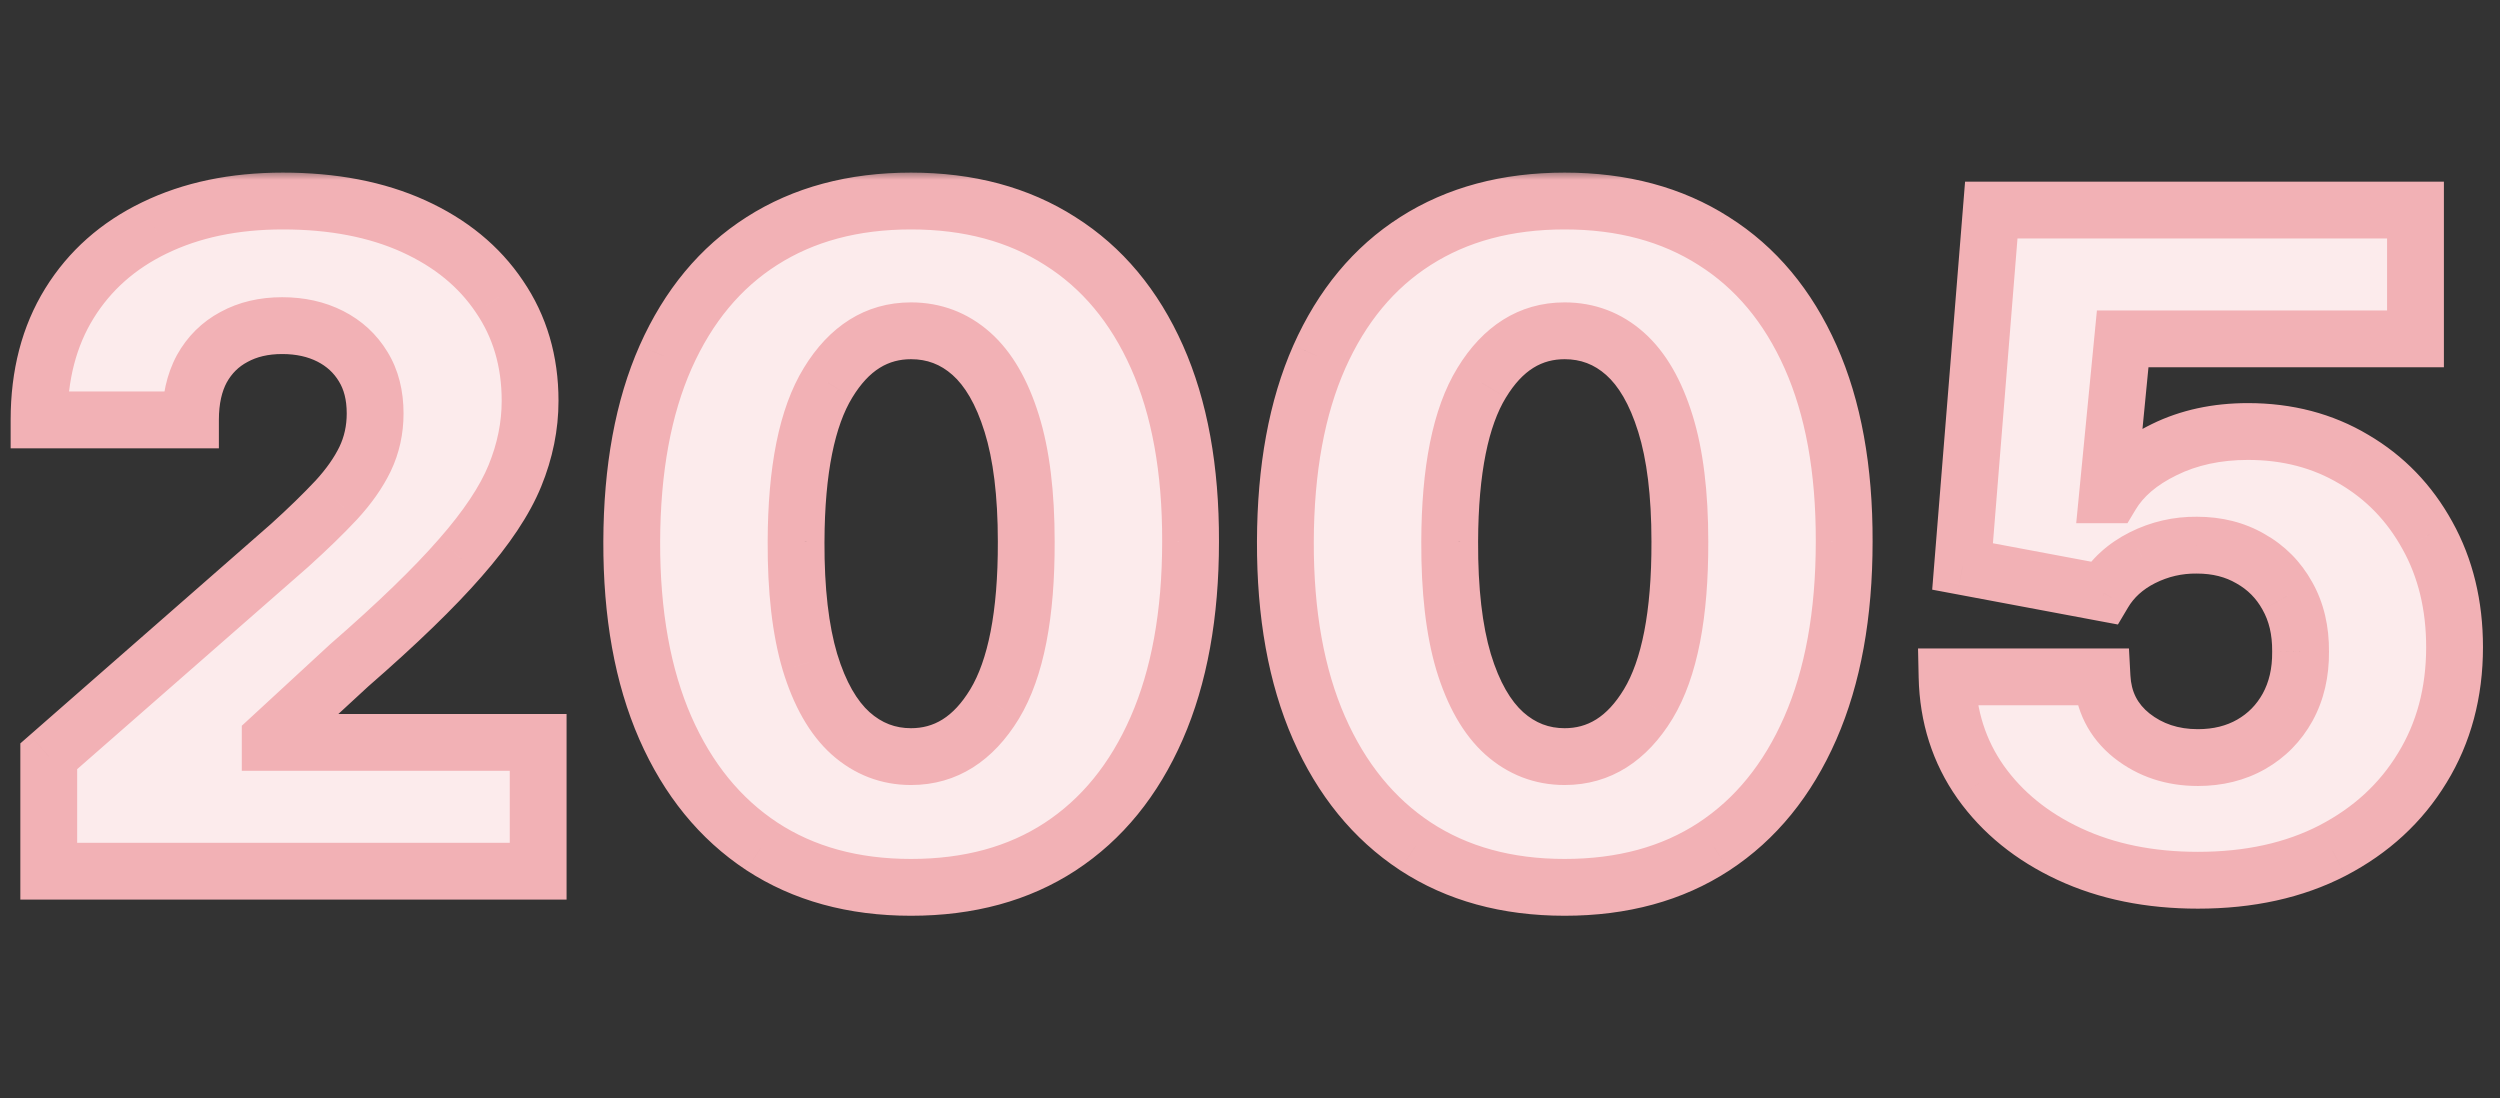
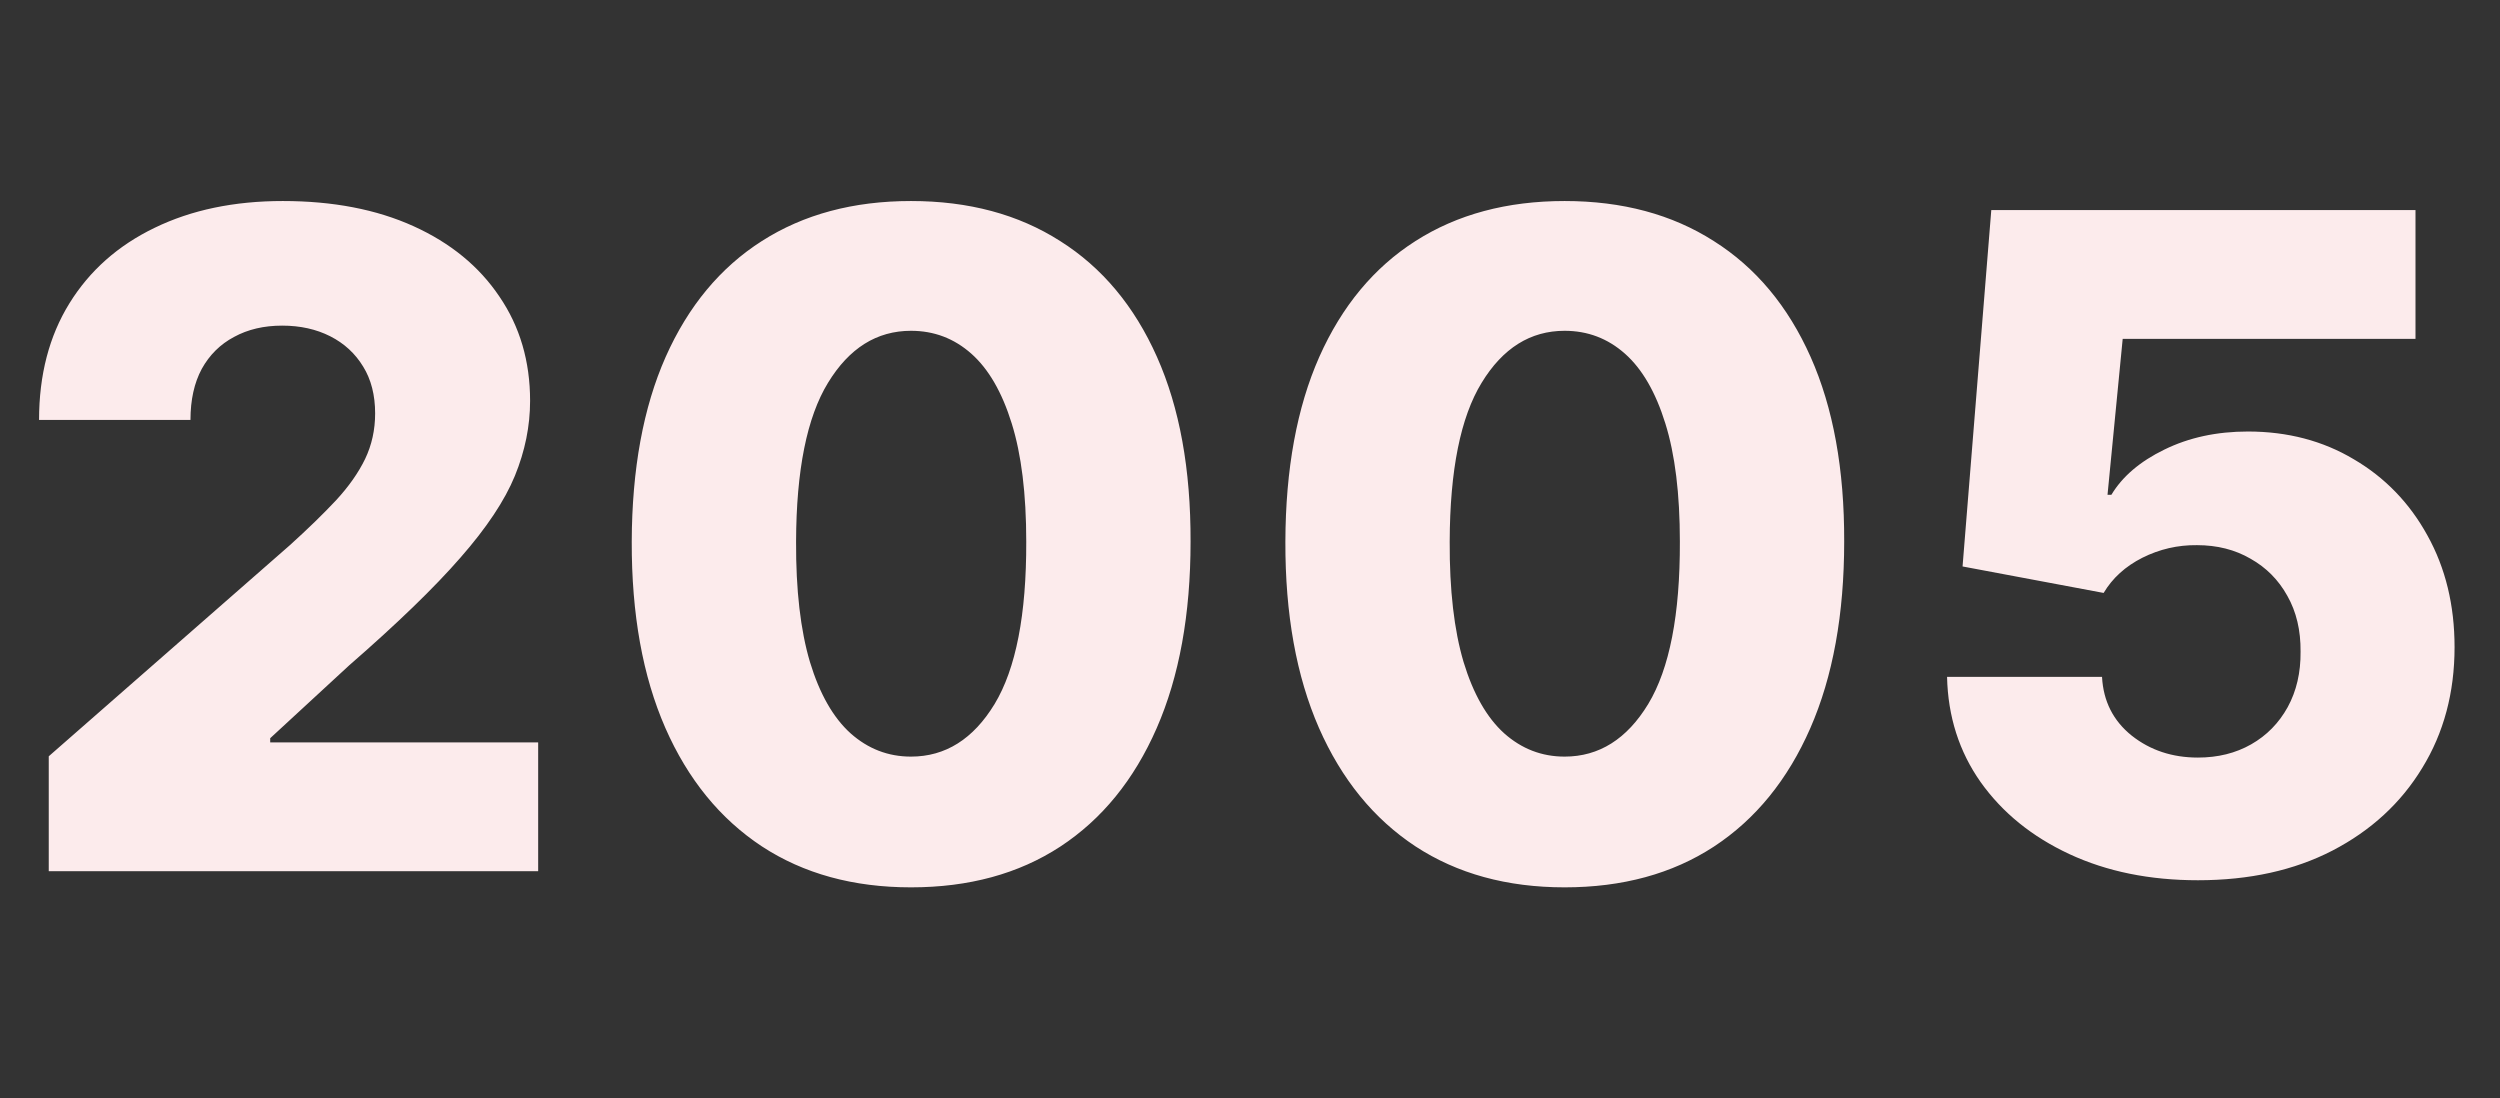
<svg xmlns="http://www.w3.org/2000/svg" width="132" height="58" viewBox="0 0 132 58" fill="none">
  <rect x="0" y="0" width="132" height="58" fill="#333333" stroke="none" />
  <mask id="path-1-outside-1_175_12397" maskUnits="userSpaceOnUse" x="0" y="9" width="132" height="40" fill="black">
    <rect fill="white" y="9" width="132" height="40" />
-     <path d="M2.574 46V39.932L15.307 28.784C16.261 27.921 17.074 27.131 17.744 26.415C18.415 25.688 18.926 24.96 19.278 24.233C19.631 23.494 19.807 22.693 19.807 21.829C19.807 20.864 19.597 20.04 19.176 19.358C18.756 18.665 18.176 18.131 17.438 17.756C16.699 17.381 15.852 17.193 14.898 17.193C13.932 17.193 13.085 17.392 12.358 17.79C11.631 18.176 11.062 18.739 10.653 19.477C10.256 20.216 10.057 21.114 10.057 22.171H2.062C2.062 19.796 2.597 17.744 3.665 16.017C4.733 14.29 6.233 12.96 8.165 12.028C10.108 11.085 12.364 10.614 14.932 10.614C17.579 10.614 19.881 11.057 21.835 11.943C23.79 12.829 25.301 14.068 26.369 15.659C27.449 17.239 27.989 19.074 27.989 21.165C27.989 22.494 27.722 23.812 27.188 25.119C26.653 26.426 25.693 27.869 24.307 29.449C22.932 31.028 20.977 32.92 18.443 35.125L14.267 38.977V39.199H28.415V46H2.574ZM48.101 46.852C45.055 46.852 42.43 46.131 40.226 44.688C38.021 43.233 36.322 41.148 35.129 38.432C33.936 35.705 33.345 32.426 33.356 28.597C33.368 24.767 33.964 21.517 35.146 18.847C36.339 16.165 38.033 14.125 40.226 12.727C42.43 11.318 45.055 10.614 48.101 10.614C51.146 10.614 53.771 11.318 55.976 12.727C58.192 14.125 59.896 16.165 61.089 18.847C62.283 21.528 62.873 24.778 62.862 28.597C62.862 32.438 62.266 35.722 61.072 38.449C59.879 41.176 58.18 43.261 55.976 44.705C53.783 46.136 51.158 46.852 48.101 46.852ZM48.101 39.949C49.919 39.949 51.391 39.023 52.516 37.17C53.641 35.307 54.197 32.449 54.186 28.597C54.186 26.074 53.93 23.994 53.419 22.358C52.908 20.71 52.197 19.483 51.288 18.676C50.379 17.869 49.317 17.466 48.101 17.466C46.294 17.466 44.834 18.381 43.72 20.21C42.606 22.028 42.044 24.824 42.033 28.597C42.021 31.153 42.266 33.273 42.766 34.955C43.277 36.636 43.993 37.892 44.913 38.722C45.834 39.54 46.896 39.949 48.101 39.949ZM82.612 46.852C79.567 46.852 76.942 46.131 74.737 44.688C72.532 43.233 70.834 41.148 69.64 38.432C68.447 35.705 67.856 32.426 67.868 28.597C67.879 24.767 68.476 21.517 69.657 18.847C70.851 16.165 72.544 14.125 74.737 12.727C76.942 11.318 79.567 10.614 82.612 10.614C85.657 10.614 88.282 11.318 90.487 12.727C92.703 14.125 94.407 16.165 95.601 18.847C96.794 21.528 97.385 24.778 97.373 28.597C97.373 32.438 96.777 35.722 95.584 38.449C94.39 41.176 92.692 43.261 90.487 44.705C88.294 46.136 85.669 46.852 82.612 46.852ZM82.612 39.949C84.43 39.949 85.902 39.023 87.027 37.17C88.152 35.307 88.709 32.449 88.697 28.597C88.697 26.074 88.442 23.994 87.93 22.358C87.419 20.71 86.709 19.483 85.799 18.676C84.89 17.869 83.828 17.466 82.612 17.466C80.805 17.466 79.345 18.381 78.231 20.21C77.118 22.028 76.555 24.824 76.544 28.597C76.532 31.153 76.777 33.273 77.277 34.955C77.788 36.636 78.504 37.892 79.424 38.722C80.345 39.54 81.407 39.949 82.612 39.949ZM116.049 46.477C113.504 46.477 111.243 46.017 109.265 45.097C107.288 44.176 105.726 42.909 104.578 41.295C103.441 39.682 102.851 37.83 102.805 35.739H110.987C111.055 37.023 111.578 38.057 112.555 38.841C113.532 39.614 114.697 40 116.049 40C117.106 40 118.044 39.767 118.862 39.301C119.68 38.835 120.322 38.182 120.788 37.341C121.254 36.489 121.481 35.511 121.47 34.409C121.481 33.284 121.248 32.301 120.771 31.46C120.305 30.619 119.657 29.966 118.828 29.5C118.01 29.023 117.066 28.784 115.998 28.784C114.987 28.773 114.027 28.994 113.118 29.449C112.22 29.903 111.538 30.523 111.072 31.307L103.623 29.909L105.14 11.091H127.538V17.892H112.078L111.277 26.125H111.481C112.061 25.159 112.993 24.364 114.277 23.739C115.572 23.102 117.044 22.784 118.691 22.784C120.782 22.784 122.646 23.273 124.282 24.25C125.93 25.216 127.226 26.557 128.169 28.273C129.123 29.989 129.601 31.954 129.601 34.17C129.601 36.568 129.032 38.693 127.896 40.545C126.771 42.398 125.191 43.852 123.157 44.909C121.135 45.955 118.765 46.477 116.049 46.477Z" />
  </mask>
  <path d="M2.574 46V39.932L15.307 28.784C16.261 27.921 17.074 27.131 17.744 26.415C18.415 25.688 18.926 24.96 19.278 24.233C19.631 23.494 19.807 22.693 19.807 21.829C19.807 20.864 19.597 20.04 19.176 19.358C18.756 18.665 18.176 18.131 17.438 17.756C16.699 17.381 15.852 17.193 14.898 17.193C13.932 17.193 13.085 17.392 12.358 17.79C11.631 18.176 11.062 18.739 10.653 19.477C10.256 20.216 10.057 21.114 10.057 22.171H2.062C2.062 19.796 2.597 17.744 3.665 16.017C4.733 14.29 6.233 12.96 8.165 12.028C10.108 11.085 12.364 10.614 14.932 10.614C17.579 10.614 19.881 11.057 21.835 11.943C23.79 12.829 25.301 14.068 26.369 15.659C27.449 17.239 27.989 19.074 27.989 21.165C27.989 22.494 27.722 23.812 27.188 25.119C26.653 26.426 25.693 27.869 24.307 29.449C22.932 31.028 20.977 32.92 18.443 35.125L14.267 38.977V39.199H28.415V46H2.574ZM48.101 46.852C45.055 46.852 42.43 46.131 40.226 44.688C38.021 43.233 36.322 41.148 35.129 38.432C33.936 35.705 33.345 32.426 33.356 28.597C33.368 24.767 33.964 21.517 35.146 18.847C36.339 16.165 38.033 14.125 40.226 12.727C42.43 11.318 45.055 10.614 48.101 10.614C51.146 10.614 53.771 11.318 55.976 12.727C58.192 14.125 59.896 16.165 61.089 18.847C62.283 21.528 62.873 24.778 62.862 28.597C62.862 32.438 62.266 35.722 61.072 38.449C59.879 41.176 58.18 43.261 55.976 44.705C53.783 46.136 51.158 46.852 48.101 46.852ZM48.101 39.949C49.919 39.949 51.391 39.023 52.516 37.17C53.641 35.307 54.197 32.449 54.186 28.597C54.186 26.074 53.93 23.994 53.419 22.358C52.908 20.71 52.197 19.483 51.288 18.676C50.379 17.869 49.317 17.466 48.101 17.466C46.294 17.466 44.834 18.381 43.72 20.21C42.606 22.028 42.044 24.824 42.033 28.597C42.021 31.153 42.266 33.273 42.766 34.955C43.277 36.636 43.993 37.892 44.913 38.722C45.834 39.54 46.896 39.949 48.101 39.949ZM82.612 46.852C79.567 46.852 76.942 46.131 74.737 44.688C72.532 43.233 70.834 41.148 69.64 38.432C68.447 35.705 67.856 32.426 67.868 28.597C67.879 24.767 68.476 21.517 69.657 18.847C70.851 16.165 72.544 14.125 74.737 12.727C76.942 11.318 79.567 10.614 82.612 10.614C85.657 10.614 88.282 11.318 90.487 12.727C92.703 14.125 94.407 16.165 95.601 18.847C96.794 21.528 97.385 24.778 97.373 28.597C97.373 32.438 96.777 35.722 95.584 38.449C94.39 41.176 92.692 43.261 90.487 44.705C88.294 46.136 85.669 46.852 82.612 46.852ZM82.612 39.949C84.43 39.949 85.902 39.023 87.027 37.17C88.152 35.307 88.709 32.449 88.697 28.597C88.697 26.074 88.442 23.994 87.93 22.358C87.419 20.71 86.709 19.483 85.799 18.676C84.89 17.869 83.828 17.466 82.612 17.466C80.805 17.466 79.345 18.381 78.231 20.21C77.118 22.028 76.555 24.824 76.544 28.597C76.532 31.153 76.777 33.273 77.277 34.955C77.788 36.636 78.504 37.892 79.424 38.722C80.345 39.54 81.407 39.949 82.612 39.949ZM116.049 46.477C113.504 46.477 111.243 46.017 109.265 45.097C107.288 44.176 105.726 42.909 104.578 41.295C103.441 39.682 102.851 37.83 102.805 35.739H110.987C111.055 37.023 111.578 38.057 112.555 38.841C113.532 39.614 114.697 40 116.049 40C117.106 40 118.044 39.767 118.862 39.301C119.68 38.835 120.322 38.182 120.788 37.341C121.254 36.489 121.481 35.511 121.47 34.409C121.481 33.284 121.248 32.301 120.771 31.46C120.305 30.619 119.657 29.966 118.828 29.5C118.01 29.023 117.066 28.784 115.998 28.784C114.987 28.773 114.027 28.994 113.118 29.449C112.22 29.903 111.538 30.523 111.072 31.307L103.623 29.909L105.14 11.091H127.538V17.892H112.078L111.277 26.125H111.481C112.061 25.159 112.993 24.364 114.277 23.739C115.572 23.102 117.044 22.784 118.691 22.784C120.782 22.784 122.646 23.273 124.282 24.25C125.93 25.216 127.226 26.557 128.169 28.273C129.123 29.989 129.601 31.954 129.601 34.17C129.601 36.568 129.032 38.693 127.896 40.545C126.771 42.398 125.191 43.852 123.157 44.909C121.135 45.955 118.765 46.477 116.049 46.477Z" fill="#FCEBEC" />
-   <path d="M2.574 46H1.074V47.5H2.574V46ZM2.574 39.932L1.586 38.803L1.074 39.251V39.932H2.574ZM15.307 28.784L16.295 29.913L16.304 29.905L16.313 29.896L15.307 28.784ZM17.744 26.415L18.839 27.44L18.847 27.431L17.744 26.415ZM19.278 24.233L20.628 24.887L20.632 24.879L19.278 24.233ZM19.176 19.358L17.894 20.136L17.899 20.145L19.176 19.358ZM17.438 17.756L16.759 19.093L17.438 17.756ZM12.358 17.79L13.062 19.114L13.07 19.11L13.078 19.106L12.358 17.79ZM10.653 19.477L9.341 18.75L9.337 18.758L9.333 18.766L10.653 19.477ZM10.057 22.171V23.671H11.557V22.171H10.057ZM2.062 22.171H0.562V23.671H2.062V22.171ZM3.665 16.017L4.941 16.806H4.941L3.665 16.017ZM8.165 12.028L8.816 13.38L8.82 13.378L8.165 12.028ZM21.835 11.943L22.455 10.577V10.577L21.835 11.943ZM26.369 15.659L25.124 16.495L25.131 16.506L26.369 15.659ZM27.188 25.119L25.799 24.552L25.799 24.552L27.188 25.119ZM24.307 29.449L23.18 28.459L23.175 28.464L24.307 29.449ZM18.443 35.125L17.459 33.993L17.442 34.008L17.426 34.022L18.443 35.125ZM14.267 38.977L13.25 37.875L12.767 38.32V38.977H14.267ZM14.267 39.199H12.767V40.699H14.267V39.199ZM28.415 39.199H29.915V37.699H28.415V39.199ZM28.415 46V47.5H29.915V46H28.415ZM4.074 46V39.932H1.074V46H4.074ZM3.562 41.06L16.295 29.913L14.319 27.655L1.586 38.803L3.562 41.06ZM16.313 29.896C17.29 29.013 18.133 28.194 18.839 27.44L16.649 25.389C16.014 26.067 15.233 26.828 14.3 27.672L16.313 29.896ZM18.847 27.431C19.596 26.619 20.2 25.772 20.628 24.887L17.928 23.579C17.653 24.148 17.234 24.756 16.642 25.398L18.847 27.431ZM20.632 24.879C21.086 23.927 21.307 22.904 21.307 21.829H18.307C18.307 22.482 18.175 23.061 17.924 23.587L20.632 24.879ZM21.307 21.829C21.307 20.643 21.047 19.534 20.453 18.571L17.899 20.145C18.146 20.546 18.307 21.084 18.307 21.829H21.307ZM20.459 18.58C19.89 17.642 19.099 16.917 18.116 16.418L16.759 19.093C17.253 19.345 17.622 19.687 17.894 20.136L20.459 18.58ZM18.116 16.418C17.137 15.921 16.052 15.693 14.898 15.693V18.693C15.652 18.693 16.26 18.84 16.759 19.093L18.116 16.418ZM14.898 15.693C13.722 15.693 12.62 15.937 11.638 16.474L13.078 19.106C13.55 18.847 14.142 18.693 14.898 18.693V15.693ZM11.654 16.465C10.664 16.991 9.887 17.765 9.341 18.75L11.966 20.204C12.238 19.713 12.598 19.361 13.062 19.114L11.654 16.465ZM9.333 18.766C8.791 19.773 8.557 20.929 8.557 22.171H11.557C11.557 21.299 11.721 20.659 11.974 20.188L9.333 18.766ZM10.057 20.671H2.062V23.671H10.057V20.671ZM3.562 22.171C3.562 20.026 4.042 18.259 4.941 16.806L2.389 15.228C1.151 17.23 0.562 19.565 0.562 22.171H3.562ZM4.941 16.806C5.85 15.336 7.127 14.194 8.816 13.379L7.513 10.677C5.339 11.726 3.616 13.244 2.389 15.228L4.941 16.806ZM8.82 13.378C10.524 12.551 12.548 12.114 14.932 12.114V9.114C12.179 9.114 9.692 9.62 7.51 10.679L8.82 13.378ZM14.932 12.114C17.415 12.114 19.496 12.529 21.216 13.309L22.455 10.577C20.266 9.584 17.744 9.114 14.932 9.114V12.114ZM21.216 13.309C22.948 14.095 24.229 15.163 25.124 16.495L27.615 14.823C26.373 12.974 24.632 11.564 22.455 10.577L21.216 13.309ZM25.131 16.506C26.024 17.812 26.489 19.346 26.489 21.165H29.489C29.489 18.801 28.873 16.665 27.608 14.813L25.131 16.506ZM26.489 21.165C26.489 22.288 26.264 23.414 25.799 24.552L28.576 25.687C29.179 24.211 29.489 22.701 29.489 21.165H26.489ZM25.799 24.552C25.351 25.649 24.504 26.95 23.18 28.459L25.434 30.438C26.882 28.789 27.956 27.203 28.576 25.687L25.799 24.552ZM23.175 28.464C21.865 29.97 19.968 31.811 17.459 33.993L19.428 36.257C21.987 34.03 23.999 32.087 25.438 30.434L23.175 28.464ZM17.426 34.022L13.25 37.875L15.284 40.08L19.46 36.228L17.426 34.022ZM12.767 38.977V39.199H15.767V38.977H12.767ZM14.267 40.699H28.415V37.699H14.267V40.699ZM26.915 39.199V46H29.915V39.199H26.915ZM28.415 44.5H2.574V47.5H28.415V44.5ZM40.226 44.688L39.4 45.94L39.404 45.943L40.226 44.688ZM35.129 38.432L33.755 39.033L33.756 39.035L35.129 38.432ZM33.356 28.597L31.856 28.592L33.356 28.597ZM35.146 18.847L33.776 18.237L33.775 18.239L35.146 18.847ZM40.226 12.727L41.032 13.992L41.034 13.991L40.226 12.727ZM55.976 12.727L55.168 13.991L55.175 13.996L55.976 12.727ZM61.089 18.847L62.46 18.237L61.089 18.847ZM62.862 28.597L61.362 28.592V28.597H62.862ZM61.072 38.449L59.698 37.848V37.848L61.072 38.449ZM55.976 44.705L56.796 45.961L56.797 45.959L55.976 44.705ZM52.516 37.17L53.798 37.949L53.8 37.946L52.516 37.17ZM54.186 28.597H52.686L52.686 28.601L54.186 28.597ZM53.419 22.358L51.986 22.803L51.987 22.805L53.419 22.358ZM51.288 18.676L52.284 17.554L52.284 17.554L51.288 18.676ZM43.72 20.21L44.999 20.994L45.001 20.99L43.72 20.21ZM42.033 28.597L43.532 28.603L43.533 28.601L42.033 28.597ZM42.766 34.955L41.328 35.382L41.33 35.391L42.766 34.955ZM44.913 38.722L43.909 39.836L43.917 39.843L44.913 38.722ZM48.101 45.352C45.3 45.352 42.971 44.692 41.047 43.432L39.404 45.943C41.889 47.569 44.81 48.352 48.101 48.352V45.352ZM41.052 43.435C39.117 42.159 37.594 40.314 36.502 37.828L33.756 39.035C35.05 41.982 36.925 44.307 39.4 45.94L41.052 43.435ZM36.503 37.831C35.414 35.341 34.846 32.279 34.856 28.601L31.856 28.592C31.845 32.573 32.458 36.069 33.755 39.033L36.503 37.831ZM34.856 28.601C34.867 24.917 35.442 21.885 36.518 19.454L33.775 18.239C32.487 21.149 31.868 24.617 31.856 28.592L34.856 28.601ZM36.517 19.456C37.606 17.008 39.118 15.212 41.032 13.992L39.42 11.462C36.947 13.038 35.073 15.322 33.776 18.237L36.517 19.456ZM41.034 13.991C42.959 12.76 45.294 12.114 48.101 12.114V9.114C44.817 9.114 41.901 9.876 39.418 11.463L41.034 13.991ZM48.101 12.114C50.908 12.114 53.242 12.76 55.168 13.991L56.784 11.463C54.3 9.876 51.385 9.114 48.101 9.114V12.114ZM55.175 13.996C57.111 15.217 58.631 17.012 59.719 19.456L62.46 18.237C61.161 15.318 59.273 13.033 56.776 11.459L55.175 13.996ZM59.719 19.456C60.804 21.896 61.373 24.925 61.362 28.592L64.362 28.601C64.374 24.632 63.761 21.161 62.46 18.237L59.719 19.456ZM61.362 28.597C61.362 32.288 60.788 35.356 59.698 37.848L62.447 39.05C63.743 36.087 64.362 32.587 64.362 28.597H61.362ZM59.698 37.848C58.606 40.344 57.084 42.186 55.154 43.45L56.797 45.959C59.276 44.337 61.152 42.009 62.447 39.05L59.698 37.848ZM55.156 43.449C53.245 44.696 50.916 45.352 48.101 45.352V48.352C51.399 48.352 54.32 47.577 56.796 45.961L55.156 43.449ZM48.101 41.449C50.551 41.449 52.462 40.148 53.798 37.949L51.233 36.392C50.319 37.897 49.287 38.449 48.101 38.449V41.449ZM53.8 37.946C55.138 35.728 55.698 32.536 55.686 28.592L52.686 28.601C52.697 32.362 52.143 34.886 51.231 36.395L53.8 37.946ZM55.686 28.597C55.686 25.987 55.423 23.743 54.851 21.91L51.987 22.805C52.437 24.246 52.686 26.161 52.686 28.597H55.686ZM54.852 21.913C54.291 20.108 53.466 18.604 52.284 17.554L50.293 19.798C50.928 20.362 51.524 21.312 51.986 22.803L54.852 21.913ZM52.284 17.554C51.1 16.504 49.684 15.966 48.101 15.966V18.966C48.95 18.966 49.658 19.235 50.293 19.798L52.284 17.554ZM48.101 15.966C45.666 15.966 43.765 17.251 42.439 19.43L45.001 20.99C45.902 19.511 46.922 18.966 48.101 18.966V15.966ZM42.441 19.427C41.111 21.598 40.544 24.728 40.533 28.592L43.533 28.601C43.544 24.92 44.102 22.459 44.999 20.994L42.441 19.427ZM40.533 28.59C40.521 31.233 40.772 33.511 41.328 35.382L44.203 34.527C43.76 33.035 43.522 31.074 43.532 28.603L40.533 28.59ZM41.33 35.391C41.89 37.23 42.718 38.763 43.909 39.836L45.917 37.607C45.267 37.021 44.664 36.043 44.201 34.518L41.33 35.391ZM43.917 39.843C45.105 40.899 46.52 41.449 48.101 41.449V38.449C47.273 38.449 46.562 38.181 45.91 37.6L43.917 39.843ZM74.737 44.688L73.911 45.94L73.915 45.943L74.737 44.688ZM69.64 38.432L68.266 39.033L68.267 39.035L69.64 38.432ZM67.868 28.597L66.368 28.592L67.868 28.597ZM69.657 18.847L68.287 18.237L68.286 18.239L69.657 18.847ZM74.737 12.727L75.543 13.992L75.545 13.991L74.737 12.727ZM90.487 12.727L89.679 13.991L89.687 13.996L90.487 12.727ZM95.601 18.847L96.971 18.237L95.601 18.847ZM97.373 28.597L95.873 28.592V28.597H97.373ZM95.584 38.449L94.209 37.848V37.848L95.584 38.449ZM90.487 44.705L91.307 45.961L91.309 45.959L90.487 44.705ZM87.027 37.17L88.309 37.949L88.311 37.946L87.027 37.17ZM88.697 28.597H87.197L87.197 28.601L88.697 28.597ZM87.93 22.358L86.498 22.803L86.499 22.805L87.93 22.358ZM85.799 18.676L86.795 17.554V17.554L85.799 18.676ZM78.231 20.21L79.51 20.994L79.513 20.99L78.231 20.21ZM76.544 28.597L78.044 28.603L78.044 28.601L76.544 28.597ZM77.277 34.955L75.839 35.382L75.842 35.391L77.277 34.955ZM79.424 38.722L78.42 39.836L78.428 39.843L79.424 38.722ZM82.612 45.352C79.812 45.352 77.483 44.692 75.559 43.432L73.915 45.943C76.4 47.569 79.321 48.352 82.612 48.352V45.352ZM75.563 43.435C73.629 42.159 72.106 40.314 71.014 37.828L68.267 39.035C69.562 41.982 71.436 44.307 73.911 45.94L75.563 43.435ZM71.015 37.831C69.925 35.341 69.357 32.279 69.368 28.601L66.368 28.592C66.356 32.573 66.969 36.069 68.266 39.033L71.015 37.831ZM69.368 28.601C69.379 24.917 69.953 21.885 71.029 19.454L68.286 18.239C66.998 21.149 66.379 24.617 66.368 28.592L69.368 28.601ZM71.028 19.456C72.117 17.008 73.629 15.212 75.543 13.992L73.931 11.462C71.458 13.038 69.584 15.322 68.287 18.237L71.028 19.456ZM75.545 13.991C77.471 12.76 79.805 12.114 82.612 12.114V9.114C79.328 9.114 76.412 9.876 73.929 11.463L75.545 13.991ZM82.612 12.114C85.419 12.114 87.753 12.76 89.679 13.991L91.295 11.463C88.812 9.876 85.896 9.114 82.612 9.114V12.114ZM89.687 13.996C91.622 15.217 93.143 17.012 94.23 19.456L96.971 18.237C95.672 15.318 93.784 13.033 91.287 11.459L89.687 13.996ZM94.23 19.456C95.316 21.896 95.884 24.925 95.873 28.592L98.873 28.601C98.885 24.632 98.272 21.161 96.971 18.237L94.23 19.456ZM95.873 28.597C95.873 32.288 95.299 35.356 94.209 37.848L96.958 39.05C98.254 36.087 98.873 32.587 98.873 28.597H95.873ZM94.209 37.848C93.117 40.344 91.595 42.186 89.665 43.45L91.309 45.959C93.788 44.337 95.663 42.009 96.958 39.05L94.209 37.848ZM89.667 43.449C87.756 44.696 85.427 45.352 82.612 45.352V48.352C85.91 48.352 88.831 47.577 91.307 45.961L89.667 43.449ZM82.612 41.449C85.062 41.449 86.973 40.148 88.309 37.949L85.745 36.392C84.831 37.897 83.798 38.449 82.612 38.449V41.449ZM88.311 37.946C89.65 35.728 90.209 32.536 90.197 28.592L87.197 28.601C87.208 32.362 86.654 34.886 85.743 36.395L88.311 37.946ZM90.197 28.597C90.197 25.987 89.934 23.743 89.362 21.91L86.499 22.805C86.949 24.246 87.197 26.161 87.197 28.597H90.197ZM89.363 21.913C88.803 20.108 87.978 18.604 86.795 17.554L84.804 19.798C85.44 20.362 86.035 21.312 86.498 22.803L89.363 21.913ZM86.795 17.554C85.612 16.504 84.195 15.966 82.612 15.966V18.966C83.461 18.966 84.169 19.235 84.804 19.798L86.795 17.554ZM82.612 15.966C80.177 15.966 78.277 17.251 76.95 19.43L79.513 20.99C80.413 19.511 81.433 18.966 82.612 18.966V15.966ZM76.952 19.427C75.622 21.598 75.055 24.728 75.044 28.592L78.044 28.601C78.055 24.92 78.613 22.459 79.51 20.994L76.952 19.427ZM75.044 28.59C75.032 31.233 75.283 33.511 75.839 35.382L78.715 34.527C78.271 33.035 78.033 31.074 78.044 28.603L75.044 28.59ZM75.842 35.391C76.401 37.23 77.23 38.763 78.42 39.836L80.429 37.607C79.778 37.021 79.175 36.043 78.712 34.518L75.842 35.391ZM78.428 39.843C79.616 40.899 81.031 41.449 82.612 41.449V38.449C81.784 38.449 81.074 38.181 80.421 37.6L78.428 39.843ZM109.265 45.097L108.632 46.456L109.265 45.097ZM104.578 41.295L103.351 42.159L103.355 42.165L104.578 41.295ZM102.805 35.739V34.239H101.272L101.305 35.771L102.805 35.739ZM110.987 35.739L112.485 35.659L112.409 34.239H110.987V35.739ZM112.555 38.841L111.616 40.011L111.625 40.017L112.555 38.841ZM118.862 39.301L118.12 37.998L118.862 39.301ZM120.788 37.341L122.1 38.068L122.104 38.06L120.788 37.341ZM121.47 34.409L119.97 34.394L119.97 34.409L119.97 34.425L121.47 34.409ZM120.771 31.46L119.459 32.187L119.463 32.194L119.466 32.201L120.771 31.46ZM118.828 29.5L118.072 30.796L118.083 30.802L118.093 30.808L118.828 29.5ZM115.998 28.784L115.981 30.284L115.99 30.284H115.998V28.784ZM113.118 29.449L112.447 28.107L112.44 28.111L113.118 29.449ZM111.072 31.307L110.795 32.781L111.826 32.974L112.362 32.073L111.072 31.307ZM103.623 29.909L102.128 29.789L102.02 31.134L103.347 31.383L103.623 29.909ZM105.14 11.091V9.591H103.756L103.645 10.97L105.14 11.091ZM127.538 11.091H129.038V9.591H127.538V11.091ZM127.538 17.892V19.392H129.038V17.892H127.538ZM112.078 17.892V16.392H110.717L110.585 17.747L112.078 17.892ZM111.277 26.125L109.784 25.98L109.624 27.625H111.277V26.125ZM111.481 26.125V27.625H112.33L112.767 26.897L111.481 26.125ZM114.277 23.739L114.933 25.087L114.938 25.085L114.277 23.739ZM124.282 24.25L123.513 25.538L123.524 25.544L124.282 24.25ZM128.169 28.273L126.854 28.995L126.858 29.002L128.169 28.273ZM127.896 40.545L126.617 39.761L126.614 39.767L127.896 40.545ZM123.157 44.909L123.846 46.242L123.849 46.24L123.157 44.909ZM116.049 44.977C113.686 44.977 111.647 44.551 109.898 43.737L108.632 46.456C110.838 47.483 113.322 47.977 116.049 47.977V44.977ZM109.898 43.737C108.132 42.914 106.782 41.807 105.8 40.426L103.355 42.165C104.669 44.011 106.444 45.438 108.632 46.456L109.898 43.737ZM105.804 40.432C104.85 39.077 104.344 37.518 104.305 35.706L101.305 35.771C101.357 38.141 102.033 40.287 103.351 42.159L105.804 40.432ZM102.805 37.239H110.987V34.239H102.805V37.239ZM109.489 35.818C109.579 37.516 110.296 38.952 111.616 40.011L113.494 37.671C112.859 37.162 112.531 36.529 112.485 35.659L109.489 35.818ZM111.625 40.017C112.89 41.018 114.39 41.5 116.049 41.5V38.5C115.004 38.5 114.175 38.209 113.485 37.664L111.625 40.017ZM116.049 41.5C117.334 41.5 118.533 41.215 119.604 40.605L118.12 37.998C117.554 38.32 116.878 38.5 116.049 38.5V41.5ZM119.604 40.605C120.667 39.999 121.504 39.144 122.1 38.068L119.476 36.614C119.141 37.219 118.693 37.671 118.12 37.998L119.604 40.605ZM122.104 38.06C122.709 36.954 122.983 35.717 122.97 34.394L119.97 34.425C119.979 35.305 119.799 36.023 119.472 36.621L122.104 38.06ZM122.97 34.424C122.983 33.078 122.703 31.826 122.076 30.72L119.466 32.201C119.793 32.776 119.979 33.49 119.97 34.394L122.97 34.424ZM122.083 30.733C121.484 29.652 120.637 28.796 119.562 28.192L118.093 30.808C118.677 31.136 119.126 31.587 119.459 32.187L122.083 30.733ZM119.584 28.204C118.508 27.577 117.297 27.284 115.998 27.284V30.284C116.835 30.284 117.511 30.469 118.072 30.796L119.584 28.204ZM116.015 27.284C114.764 27.27 113.568 27.547 112.447 28.107L113.788 30.791C114.485 30.442 115.21 30.275 115.981 30.284L116.015 27.284ZM112.44 28.111C111.315 28.68 110.409 29.487 109.783 30.541L112.362 32.073C112.667 31.559 113.124 31.127 113.795 30.787L112.44 28.111ZM111.349 29.832L103.9 28.435L103.347 31.383L110.795 32.781L111.349 29.832ZM105.118 30.03L106.635 11.211L103.645 10.97L102.128 29.789L105.118 30.03ZM105.14 12.591H127.538V9.591H105.14V12.591ZM126.038 11.091V17.892H129.038V11.091H126.038ZM127.538 16.392H112.078V19.392H127.538V16.392ZM110.585 17.747L109.784 25.98L112.77 26.27L113.571 18.037L110.585 17.747ZM111.277 27.625H111.481V24.625H111.277V27.625ZM112.767 26.897C113.162 26.239 113.841 25.619 114.933 25.087L113.62 22.39C112.144 23.108 110.959 24.079 110.195 25.353L112.767 26.897ZM114.938 25.085C116 24.563 117.24 24.284 118.691 24.284V21.284C116.847 21.284 115.144 21.641 113.615 22.392L114.938 25.085ZM118.691 24.284C120.539 24.284 122.132 24.713 123.513 25.538L125.051 22.962C123.16 21.833 121.026 21.284 118.691 21.284V24.284ZM123.524 25.544C124.932 26.369 126.038 27.51 126.854 28.995L129.483 27.55C128.413 25.603 126.928 24.062 125.041 22.956L123.524 25.544ZM126.858 29.002C127.673 30.467 128.101 32.176 128.101 34.17H131.101C131.101 31.733 130.573 29.51 129.48 27.544L126.858 29.002ZM128.101 34.17C128.101 36.321 127.594 38.169 126.617 39.761L129.175 41.33C130.47 39.218 131.101 36.816 131.101 34.17H128.101ZM126.614 39.767C125.64 41.371 124.271 42.64 122.466 43.578L123.849 46.24C126.112 45.064 127.902 43.425 129.178 41.324L126.614 39.767ZM122.469 43.577C120.696 44.493 118.572 44.977 116.049 44.977V47.977C118.959 47.977 121.573 47.416 123.846 46.242L122.469 43.577Z" fill="#F2B1B5" mask="url(#path-1-outside-1_175_12397)" />
</svg>